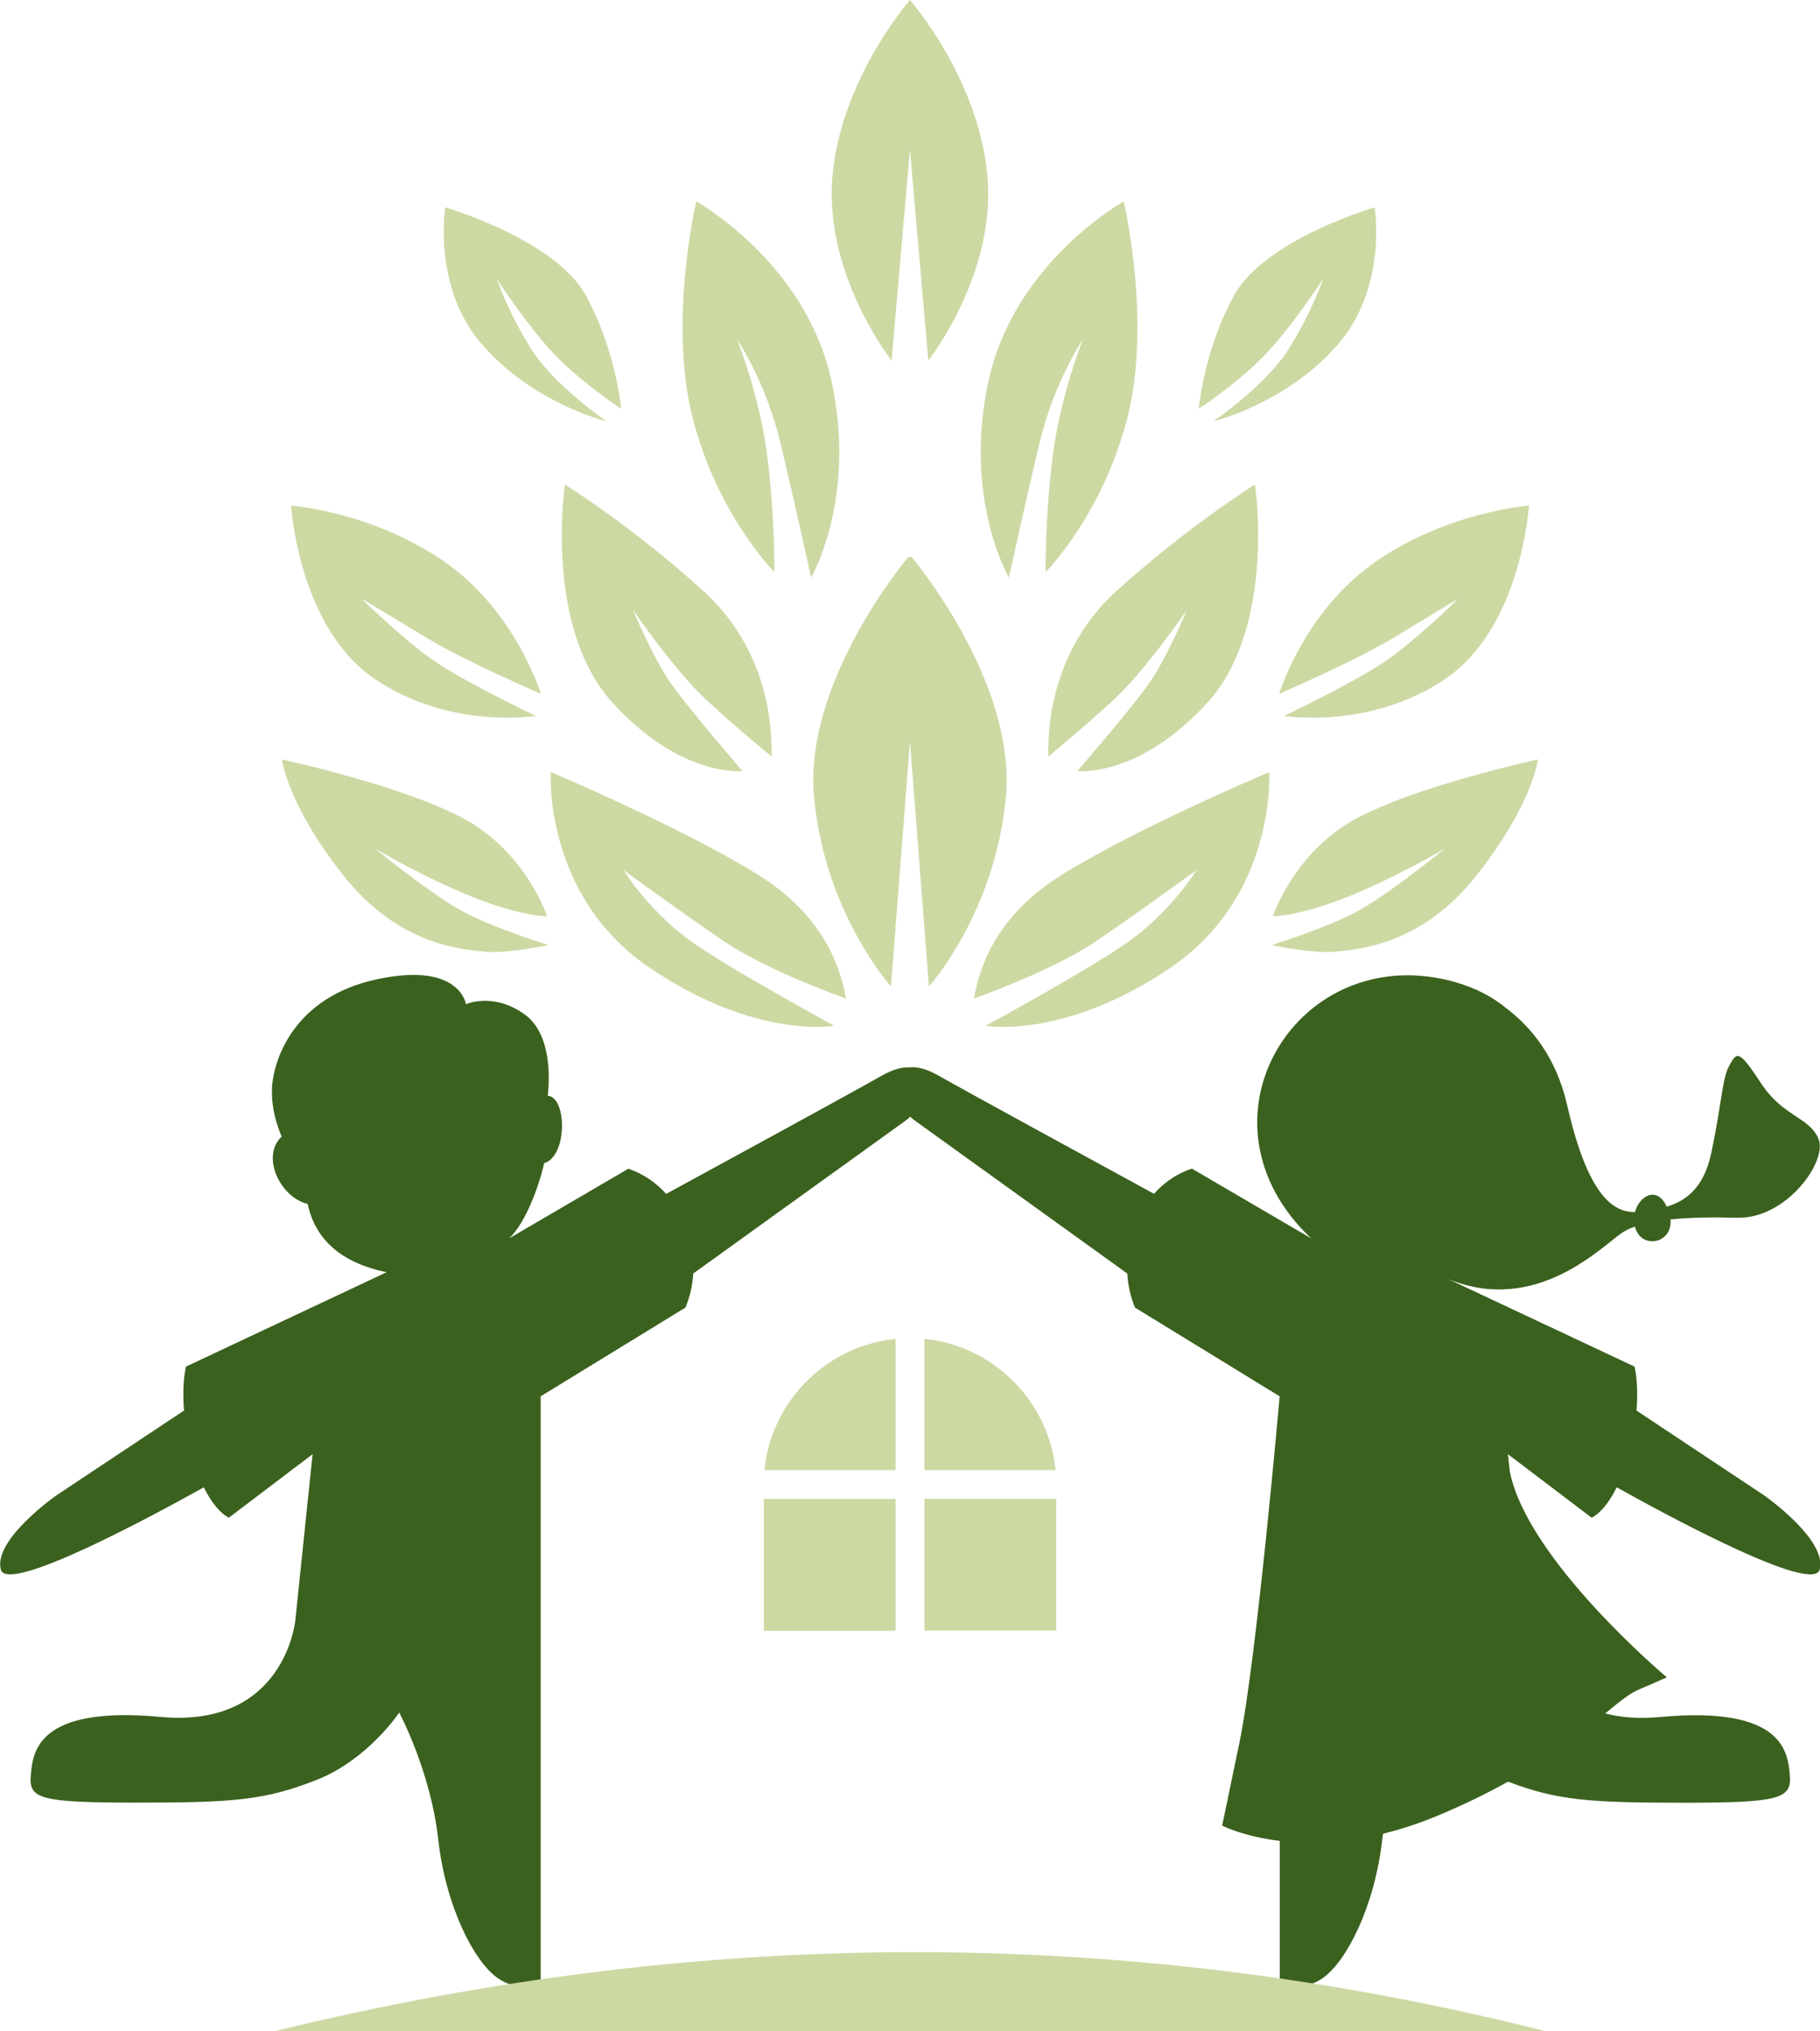
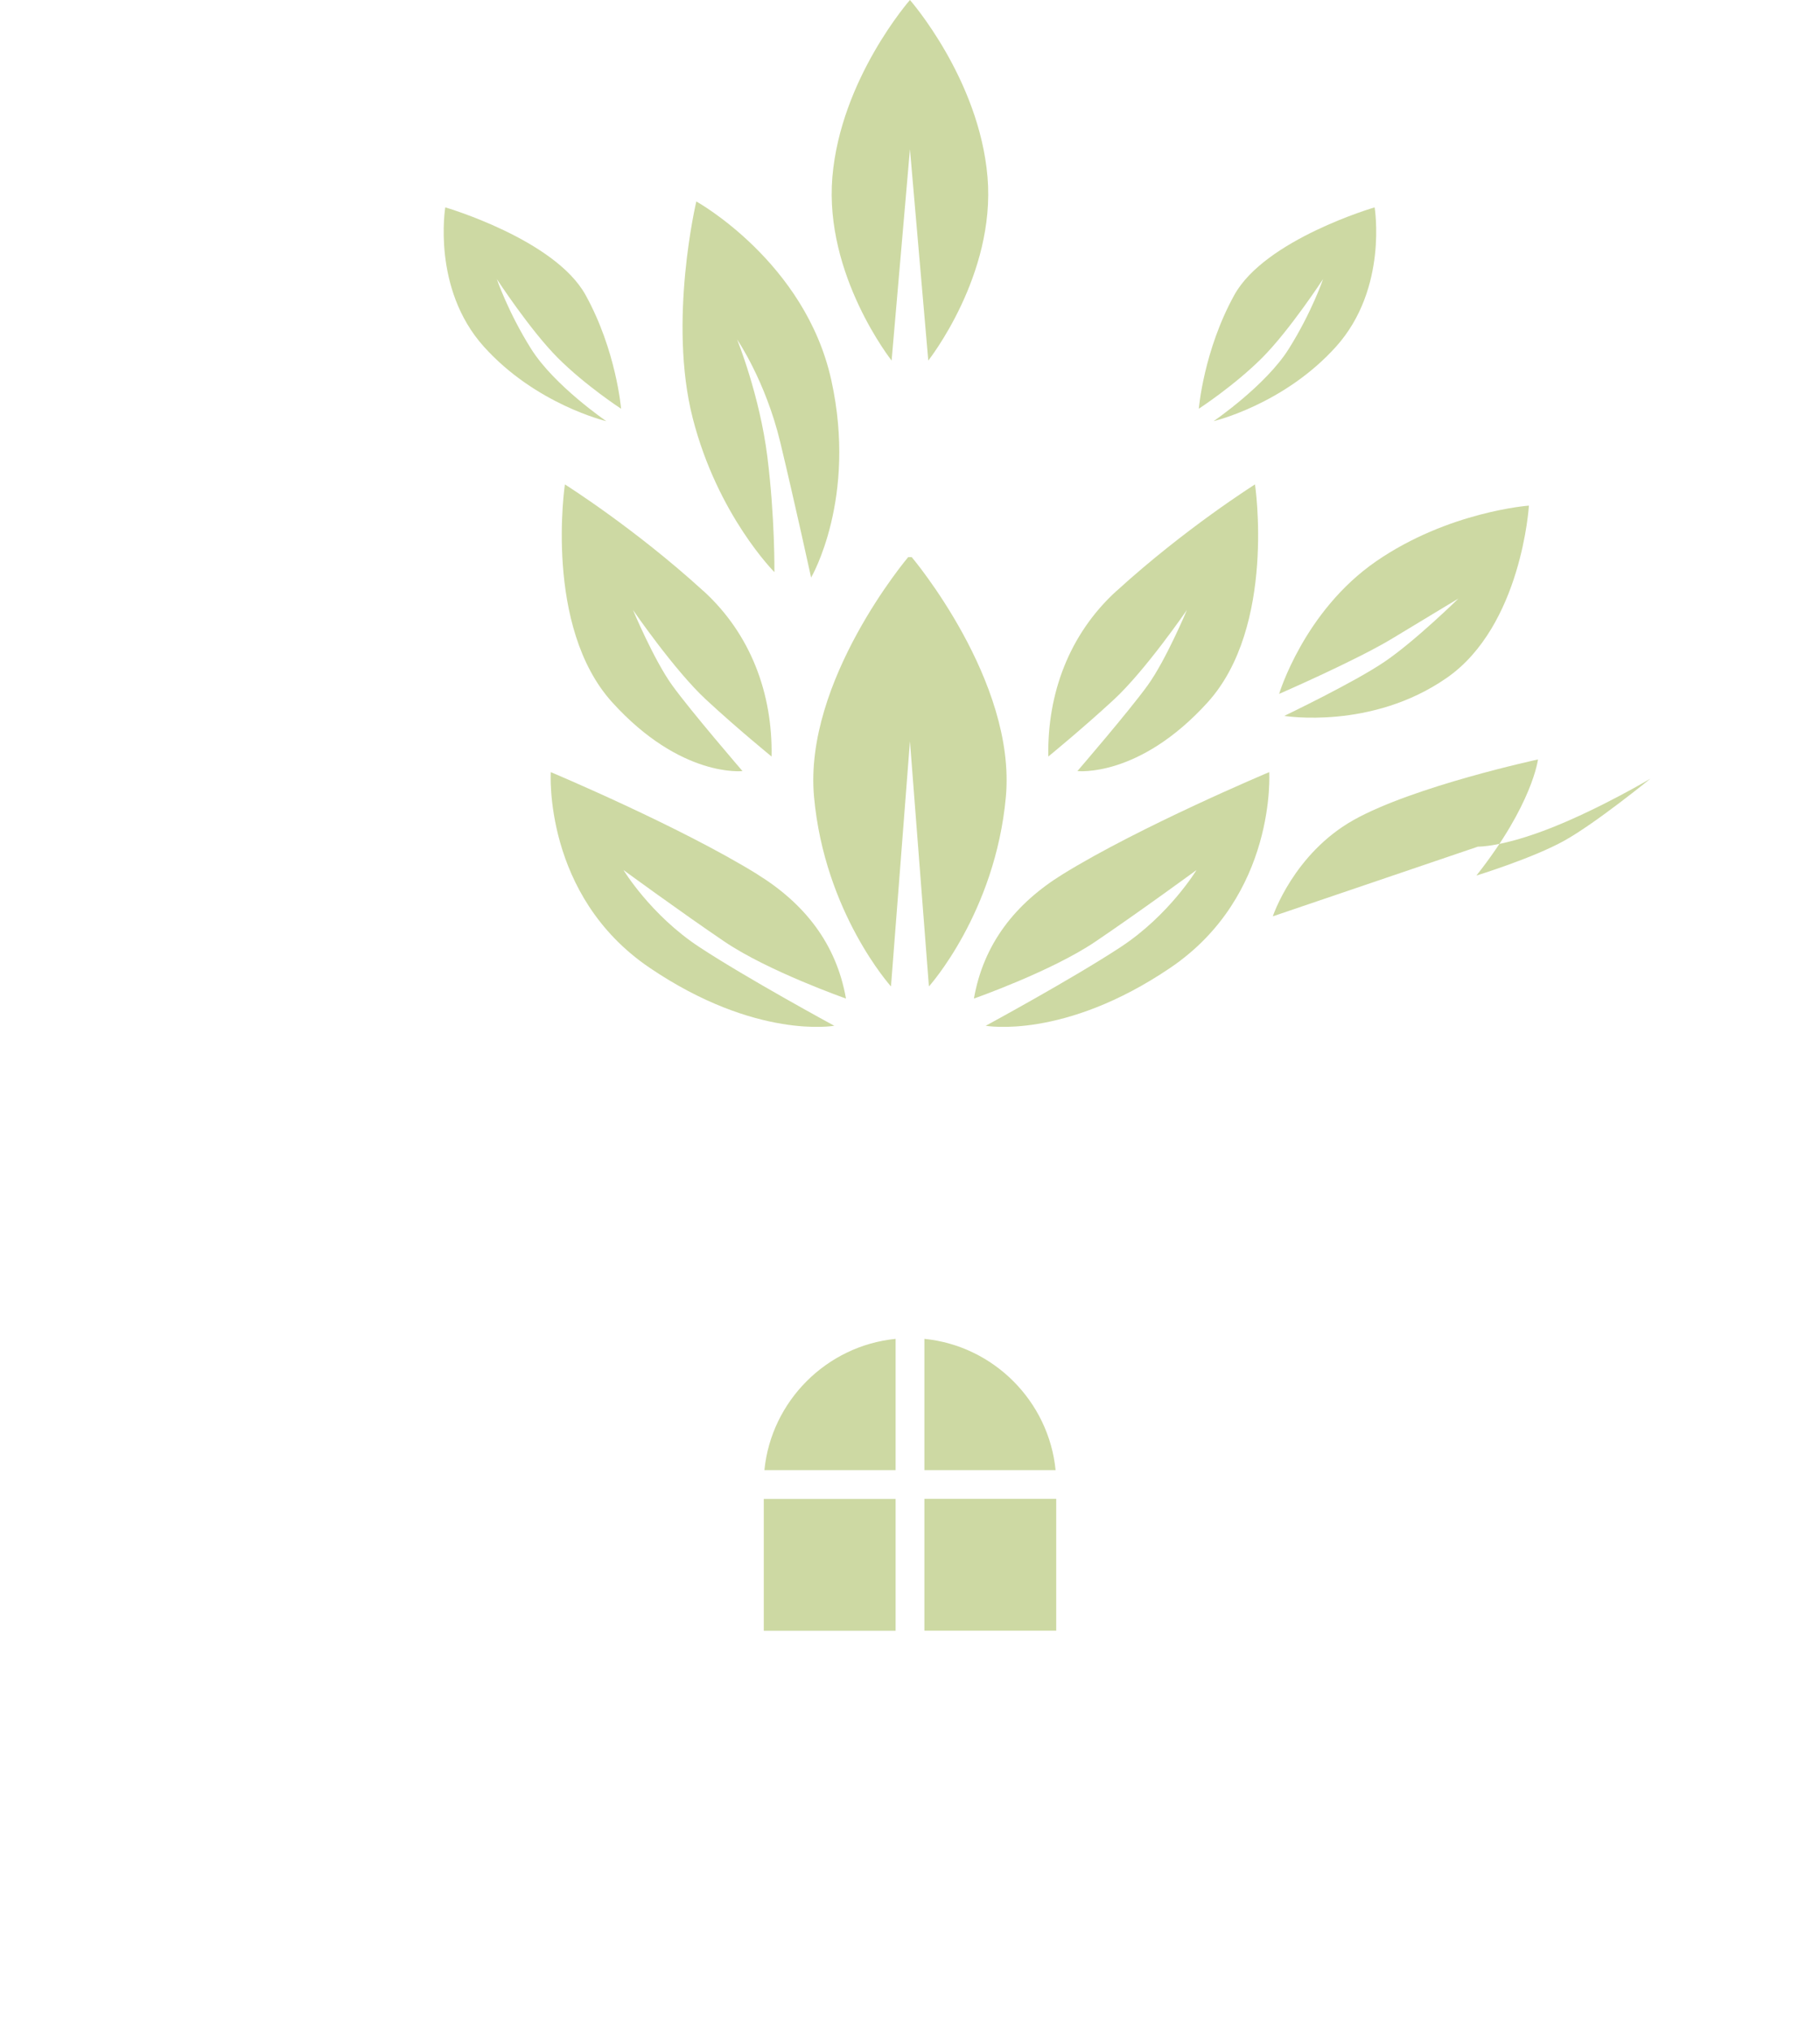
<svg xmlns="http://www.w3.org/2000/svg" id="Layer_2" data-name="Layer 2" version="1.1" viewBox="0 0 1726.9 1926.6">
  <defs>
    <style>
      .cls-1 {
        fill: #3b611e;
      }

      .cls-1, .cls-2 {
        fill-rule: evenodd;
        stroke-width: 0px;
      }

      .cls-2 {
        fill: #cdd9a3;
      }
    </style>
  </defs>
-   <path class="cls-1" d="M863.4,1012.5c-5.9-.5-14.8,1-27.4,8.2-22.2,12.8-161.4,88.7-203.9,111.8-9.6-10.7-21.7-19.1-35.9-23.9l-113.1,66.1c15.6-14.8,27.9-48.6,32.9-69.8,0-.6-.2-1.5.4-1.6,22.2-6.6,21.6-62.8,3.3-63.9,0,0,8.2-55.7-21.9-77.2s-55.7-9.6-55.7-9.6c0,0-5.5-40.6-84.4-23.7-79,16.9-97.7,76.2-99.5,101.3-1.8,25.1,9.1,47.9,9.1,47.9-20.2,18.9-1.2,57.8,24.6,63.9,7.1,32.6,30.1,55.4,74.9,64.8l-190.3,89.5s-4.1,15-1.9,41.7l-121.3,80.6s-60.1,42.1-52.5,70.3c6.3,23.7,147.5-52.9,192.6-78.1,11.9,24.3,23.8,28.8,23.8,28.8l79.4-60.2-16.4,157.9s-10,102.2-127.8,91.3c-117.8-10.9-121.4,33.8-123.2,55.7-1.8,21.9,8.2,25.6,100.4,25.6s121.9-2.3,170.7-21.5c48.8-19.2,78.5-63.9,78.5-63.9,0,0,29.7,55.2,37,120.1,7.3,64.8,34.2,115.9,56.1,131.5,21.9,15.5,41.1,4.1,41.1,4.1v-555.7l137.4-84.2c4.3-10.3,6.7-21.2,7.4-32.3l201.3-144.9c1.5-1.1,3-2.4,4.6-3.8,1.6,1.4,3.1,2.7,4.6,3.8l201.3,144.9c.7,11,3.1,22,7.3,32.3l137.3,84.2s-21.8,249.2-38.2,328.7c-16.4,79.4-16.4,78.5-16.4,78.5,0,0,19.8,10.3,54.7,14.5v134s19.2,11.4,41.1-4.1,48.8-66.6,56.2-131.5c.2-1.8.4-3.5.7-5.2,16-3.9,33.1-9.4,51-16.8,26-10.8,48.3-21.8,67.6-32.6,46.7,17.8,77.2,20,167,20s102.2-3.7,100.4-25.6-5.5-66.6-123.2-55.7c-20.4,1.9-37.6.4-52-3.4,13-10.7,22.7-18.7,31.1-22.3l27.4-11.9s-132.7-111.3-149.1-195.7l-1.7-16,79.4,60.2s11.9-4.5,23.8-28.8c45.1,25.2,186.2,101.8,192.6,78.1,7.6-28.2-52.5-70.3-52.5-70.3l-121.3-80.6c2.2-26.8-1.9-41.7-1.9-41.7l-176.9-83.1c84.8,35,147.4-32.7,166-44.4,3.2-2,7-3.8,11.3-5.3,5.5,22,35.8,16.6,33.8-6.8,18.4-1.9,40.1-2.2,63.1-1.6,47,1.4,86.7-54.3,77.1-75.3s-33.3-20.1-54.8-52.9c-21.4-32.9-22.8-28.3-29.7-16-6.8,12.3-6.8,33.8-16.9,82.2-7.2,34.6-25.1,46.3-42.4,51.5-9.3-20.2-26.1-10.2-30.2,5.2-19.8,0-44.3-13.8-64.3-101.5-10.4-45.5-34.1-74-57.6-91.8-12.5-10.4-28.8-19.4-49.7-25.2-6.3-1.9-10.2-2.5-10.2-2.5-142.4-30.5-241.7,136-125.5,245.8l-113.1-66.1c-14.2,4.7-26.3,13.1-35.9,23.9-42.6-23.2-181.8-99.1-203.9-111.8-12.6-7.3-21.5-8.7-27.4-8.2h-.3Z" />
  <g>
    <path class="cls-2" d="M877.1,1270c65.5,6.5,118,59,124.5,124.5h-124.5v-124.5h0ZM1002.2,1421.7v125.1h-125.1v-125.1h125.1ZM849.8,1546.9h-125.1v-125.1h125.1v125.1h0ZM725.3,1394.5c6.5-65.5,59-118,124.5-124.5v124.5h-124.5Z" />
-     <path class="cls-2" d="M260.9,1926.6c401.7-98.2,803.4-101.4,1205.1,0H260.9Z" />
    <path class="cls-2" d="M718.6,829.3c-73.6-45.5-196-96.9-196-96.9,0,0-7.3,117.1,93.8,185.6s175.2,55,175.2,55c0,0-82-44.4-128.1-74.7s-71.9-73-71.9-73c0,0,54.5,39.9,96,68,41.6,28.1,115.1,53.9,115.1,53.9-9.1-51.9-39.2-90.1-84.2-117.9h.1Z" />
-     <path class="cls-2" d="M519.2,869.2s-19.7-59.5-77-91.5-174.7-57.3-174.7-57.3c0,0,5,42.7,58.4,110.1s114,69.9,133.7,72.2,60.9-6.2,60.9-6.2c0,0-53.1-16.3-83.1-32.9s-82-59-82-59c0,0,46.1,27.5,93.2,46.3s70.5,18.2,70.5,18.2h.1Z" />
-     <path class="cls-2" d="M508.2,679.1s-82.6,13.5-153.9-36c-71.3-49.4-78.1-163.5-78.1-163.5,0,0,76.4,5.6,144.9,52.8,68.5,47.2,92.1,125.8,92.1,125.8,0,0-73.6-32-107.8-52.8-34.3-20.8-62.4-37.6-62.4-37.6,0,0,41,40.2,69.9,59.8,28.9,19.7,95.2,51.4,95.2,51.4h0Z" />
    <path class="cls-2" d="M667.4,560.6c-65.2-59.5-131.4-101.1-131.4-101.1,0,0-20.2,134.8,44.9,206.7,65.2,71.9,123.6,65.2,123.6,65.2,0,0-49.4-57.3-66.8-81.5-17.4-24.2-37.1-71.3-37.1-71.3,0,0,39.3,57.3,69.4,85.1,30,27.8,62.1,53.9,62.1,53.9,1.1-59.5-19.7-116-64.6-157h-.1Z" />
    <path class="cls-2" d="M769.7,547.7s43.8-74.7,19.1-187c-24.7-112.3-128.1-169.6-128.1-169.6,0,0-27,113.5-3.4,205.6s77.5,146,77.5,146c0,0,.6-51.1-6.7-109.5s-28.7-111.2-28.7-111.2c0,0,27,39.3,41,97.7s29.2,128.1,29.2,128.1h.1Z" />
    <path class="cls-2" d="M589.3,387.6s-4.5-55-33.7-107.8c-29.2-52.8-133.1-83.1-133.1-83.1,0,0-12.9,76.9,36.5,132,49.4,55,116.3,70.8,116.3,70.8,0,0-49.4-33.7-71.3-68.5-21.9-34.8-32.6-66.3-32.6-66.3,0,0,31.5,48.3,57.8,74.7,26.4,26.4,60.1,48.3,60.1,48.3h0Z" />
    <path class="cls-2" d="M1008.3,829.3c73.6-45.5,196-96.9,196-96.9,0,0,7.3,117.1-93.8,185.6-101.1,68.5-175.2,55-175.2,55,0,0,82-44.4,128.1-74.7,46.1-30.3,71.9-73,71.9-73,0,0-54.5,39.9-96.1,68s-115.1,53.9-115.1,53.9c9.1-51.9,39.2-90.1,84.2-117.9h0Z" />
-     <path class="cls-2" d="M1207.7,869.2s19.7-59.5,76.9-91.5c57.3-32,174.7-57.3,174.7-57.3,0,0-5.1,42.7-58.4,110.1s-114,69.9-133.7,72.2-60.9-6.2-60.9-6.2c0,0,53.1-16.3,83.1-32.9s82-59,82-59c0,0-46.1,27.5-93.2,46.3-47.2,18.8-70.5,18.2-70.5,18.2h0Z" />
+     <path class="cls-2" d="M1207.7,869.2s19.7-59.5,76.9-91.5c57.3-32,174.7-57.3,174.7-57.3,0,0-5.1,42.7-58.4,110.1c0,0,53.1-16.3,83.1-32.9s82-59,82-59c0,0-46.1,27.5-93.2,46.3-47.2,18.8-70.5,18.2-70.5,18.2h0Z" />
    <path class="cls-2" d="M1218.7,679.1s82.6,13.5,153.9-36c71.3-49.4,78.1-163.5,78.1-163.5,0,0-76.4,5.6-144.9,52.8-68.5,47.2-92.1,125.8-92.1,125.8,0,0,73.6-32,107.8-52.8,34.3-20.8,62.3-37.6,62.3-37.6,0,0-41,40.2-69.9,59.8-28.9,19.7-95.2,51.4-95.2,51.4h0Z" />
    <path class="cls-2" d="M1059.4,560.6c65.2-59.5,131.4-101.1,131.4-101.1,0,0,20.2,134.8-44.9,206.7-65.2,71.9-123.6,65.2-123.6,65.2,0,0,49.4-57.3,66.8-81.5s37.1-71.3,37.1-71.3c0,0-39.3,57.3-69.4,85.1s-62.1,53.9-62.1,53.9c-1.1-59.5,19.7-116,64.6-157h0Z" />
-     <path class="cls-2" d="M957.2,547.7s-43.8-74.7-19.1-187c24.7-112.3,128.1-169.6,128.1-169.6,0,0,27,113.5,3.4,205.6s-77.5,146-77.5,146c0,0-.6-51.1,6.7-109.5s28.7-111.2,28.7-111.2c0,0-27,39.3-41,97.7s-29.2,128.1-29.2,128.1h-.1Z" />
    <path class="cls-2" d="M1137.5,387.6s4.5-55,33.7-107.8c29.2-52.8,133.1-83.1,133.1-83.1,0,0,12.9,76.9-36.5,132-49.4,55-116.3,70.8-116.3,70.8,0,0,49.4-33.7,71.3-68.5s32.6-66.3,32.6-66.3c0,0-31.5,48.3-57.8,74.7-26.4,26.4-60.1,48.3-60.1,48.3h0Z" />
    <path class="cls-2" d="M863.4,0s65.7,74.7,73.6,167.9c7.9,93.2-56.2,174.1-56.2,174.1l-17.4-200.5-17.4,200.5s-64-80.9-56.2-174.1C797.7,74.7,863.4,0,863.4,0h0Z" />
    <path class="cls-2" d="M865.1,528.5s99.4,117.4,89.3,227.5c-10.1,110.1-73,179.7-73,179.7l-18-232.6-18,232.6s-62.9-69.7-73-179.7c-10.1-110.1,89.3-227.5,89.3-227.5h3.4Z" />
  </g>
</svg>